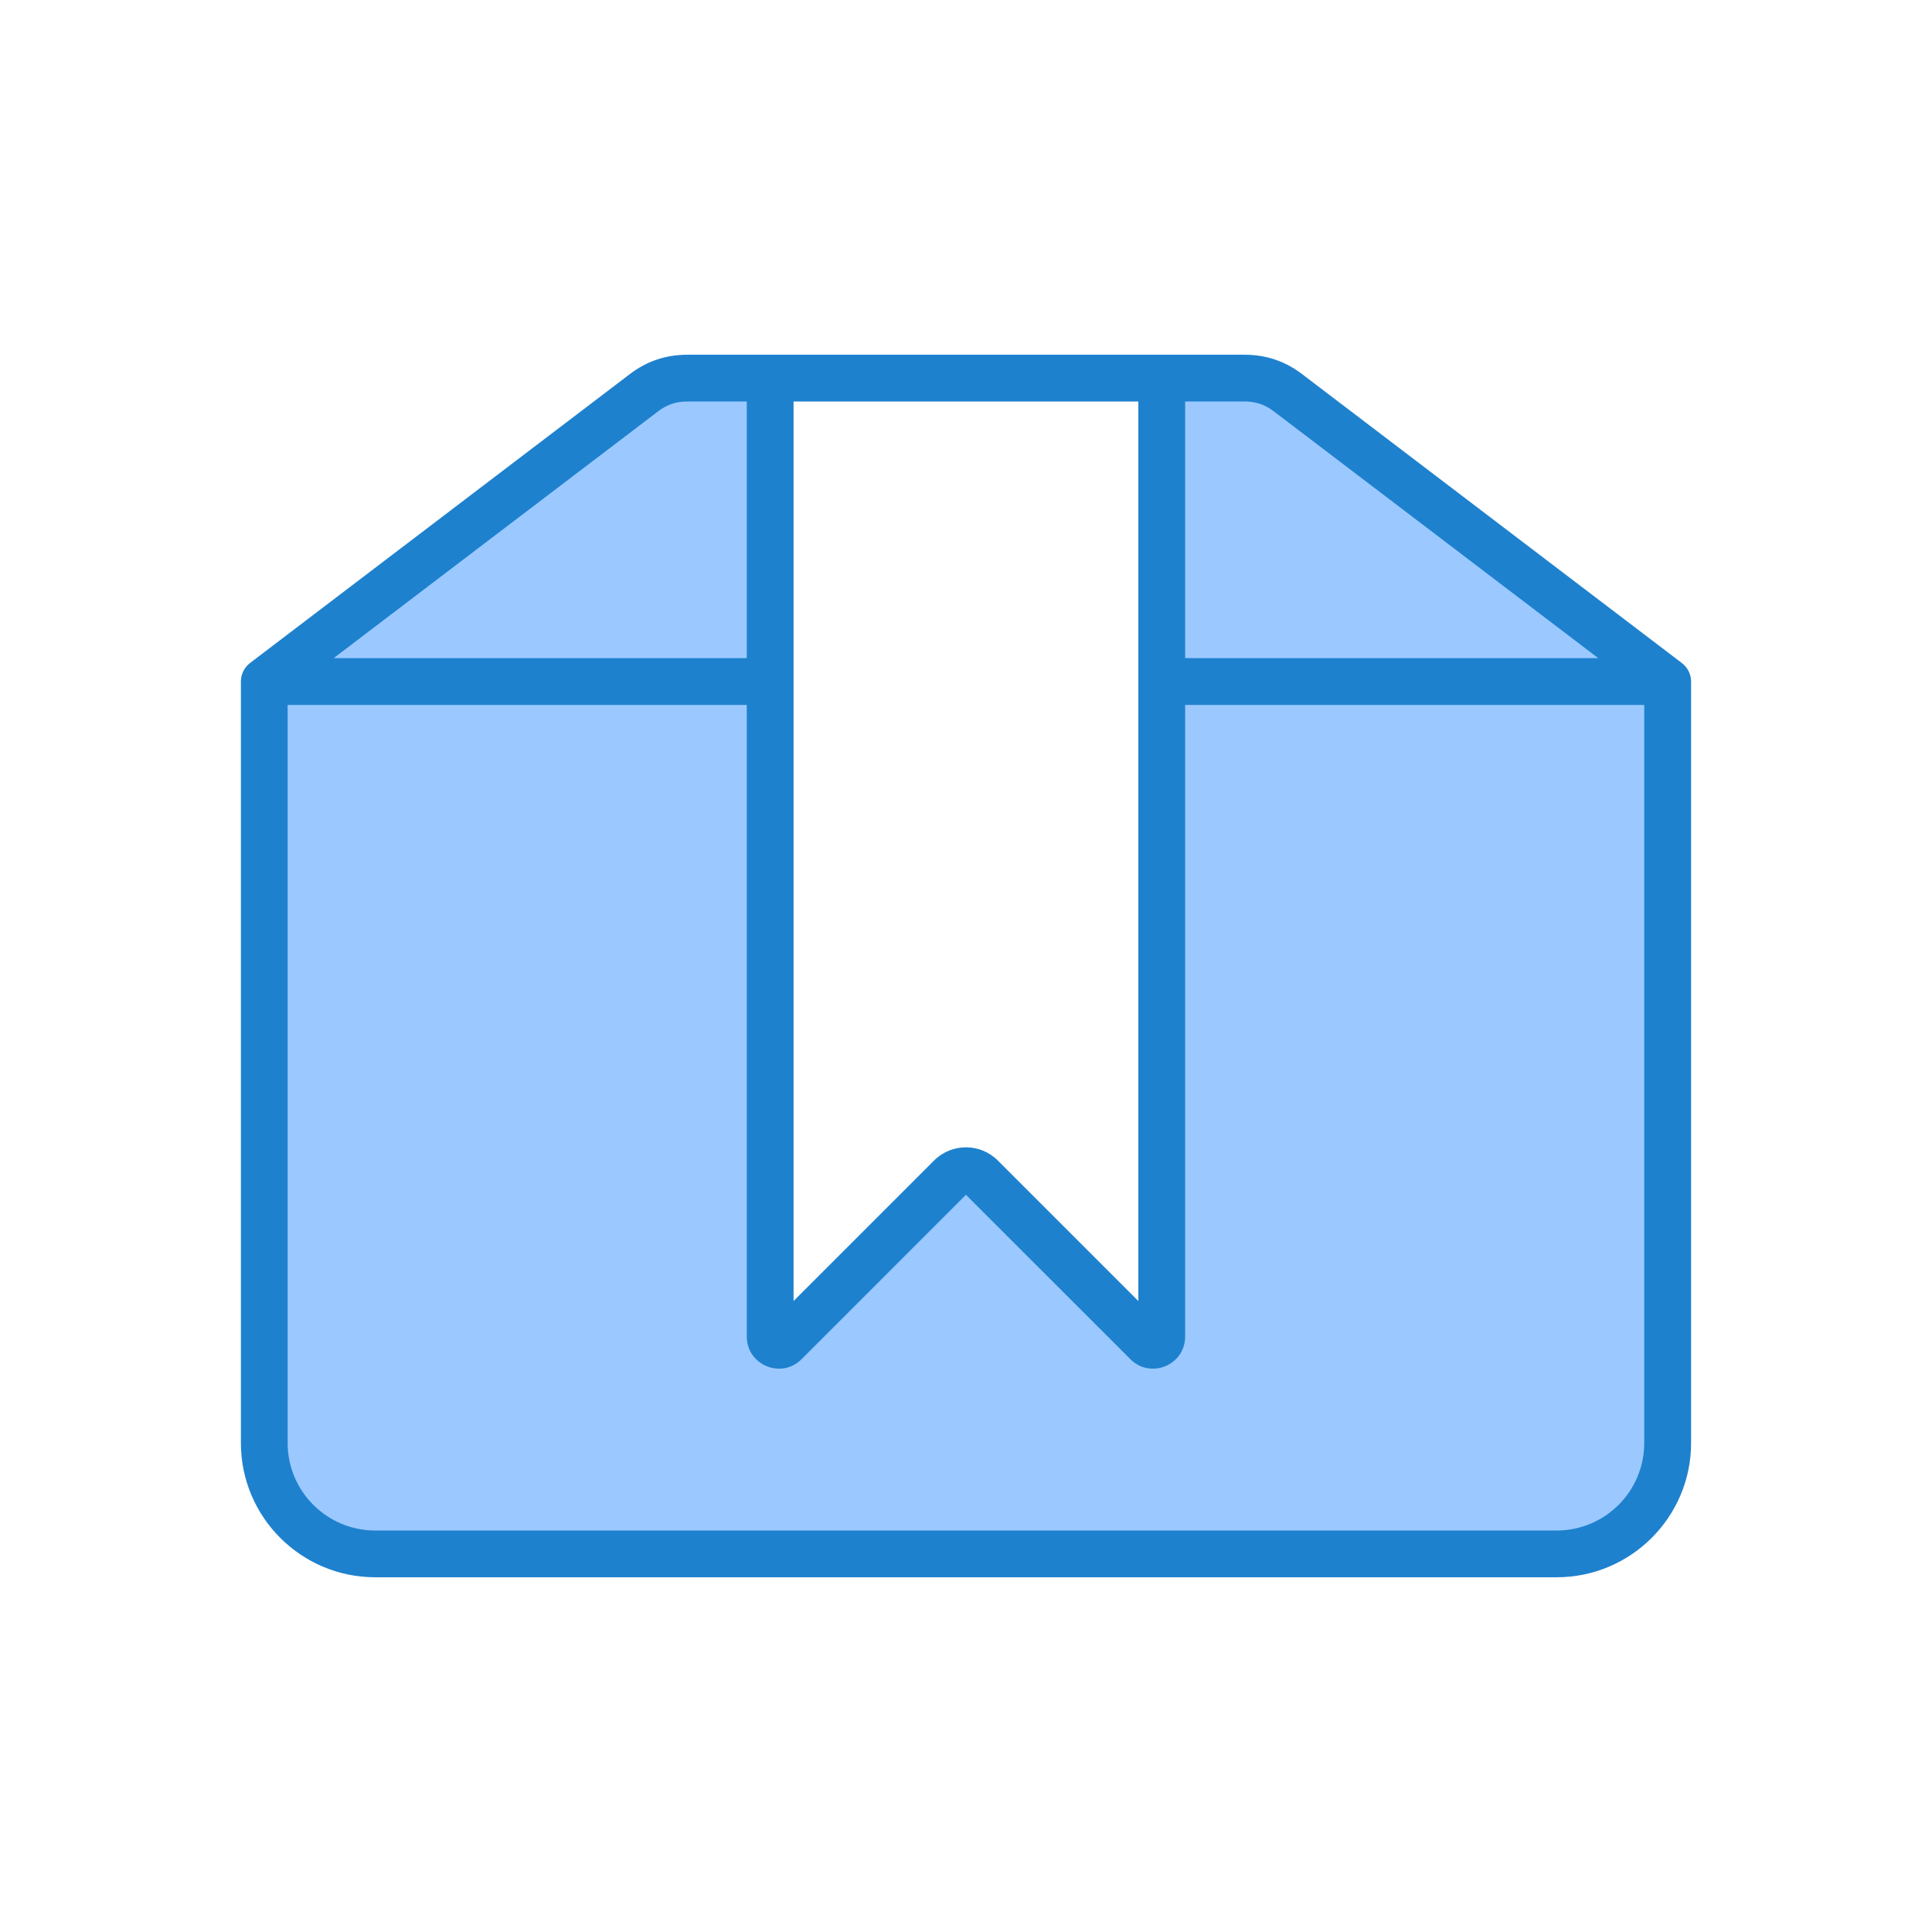
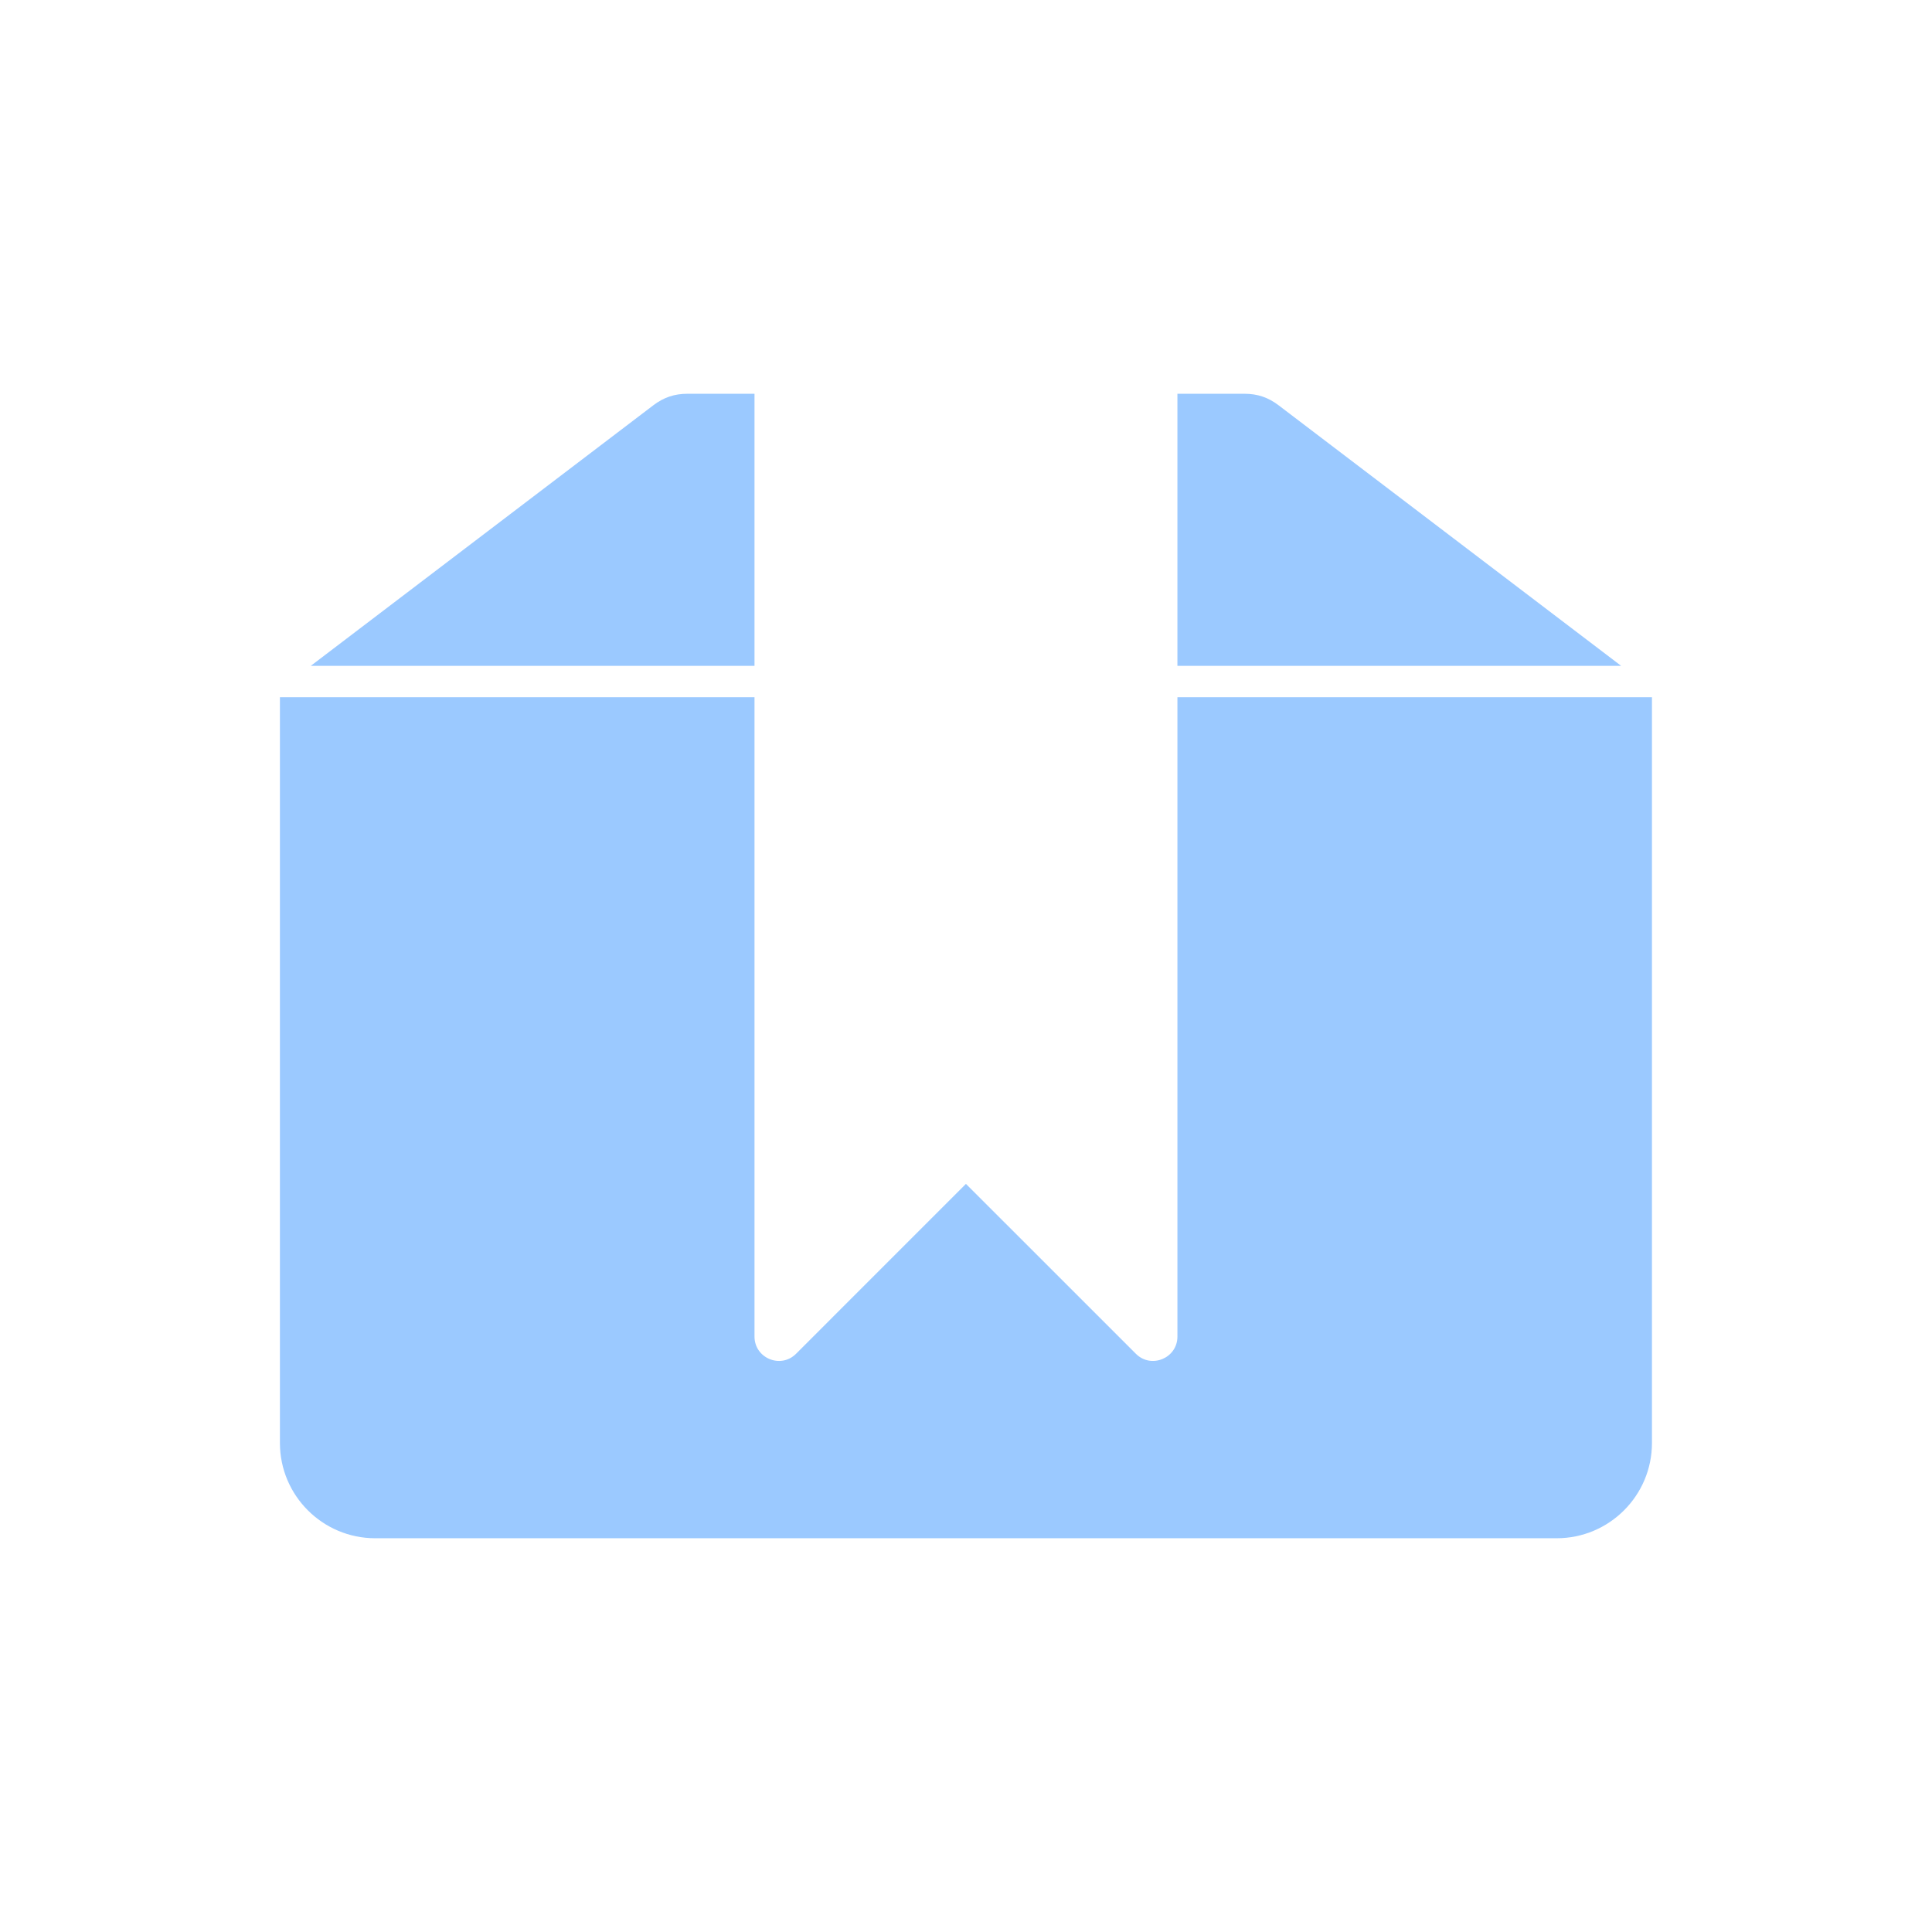
<svg xmlns="http://www.w3.org/2000/svg" id="Layer_1" viewBox="0 0 500 500">
  <g clip-rule="evenodd" fill-rule="evenodd">
    <path d="m169.083 104.885c2.685-2.043 5.469-2.98 8.842-2.98h17.341v70.421h-114.843zm135.632-2.98h17.341c3.374 0 6.153.938 8.837 2.98l88.665 67.441h-114.843zm122.809 78.531v193.01c0 13.597-11.049 24.649-24.647 24.649h-305.773c-13.599 0-24.661-11.048-24.661-24.649v-193.01h122.823v165.468c0 5.596 6.787 8.416 10.746 4.457l43.972-43.974 43.986 43.974c3.956 3.955 10.746 1.138 10.746-4.457v-165.468z" fill="#9bc9ff" />
-     <path d="m425.525 373.446c0 12.49-10.149 22.649-22.647 22.649h-305.774c-12.502 0-22.661-10.159-22.661-22.649v-191.01h118.823v163.469c0 7.375 8.945 11.086 14.16 5.871l42.558-42.56 42.571 42.56c5.193 5.194 14.16 1.539 14.16-5.871v-163.469h118.809v191.01zm-255.231-266.97c2.339-1.781 4.692-2.572 7.631-2.572h15.341v66.421h-106.911zm124.312-2.571h-89.231v232.801l36.368-36.371c4.558-4.548 11.936-4.544 16.49 0l36.372 36.371v-232.801zm35.077 2.571 83.943 63.849h-106.911v-66.421h15.341c2.939.001 5.288.791 7.627 2.572zm105.547 65.089-98.217-74.719c-4.459-3.401-9.348-5.041-14.956-5.041h-144.132c-5.613 0-10.502 1.64-14.961 5.041l-98.231 74.719c-1.451 1.111-2.39 2.85-2.39 4.821v197.06c0 19.16 15.588 34.749 34.761 34.749h305.773c19.168 0 34.779-15.588 34.779-34.749v-197.06c0-1.971-.961-3.71-2.426-4.821z" fill="#1e81ce" />
  </g>
</svg>